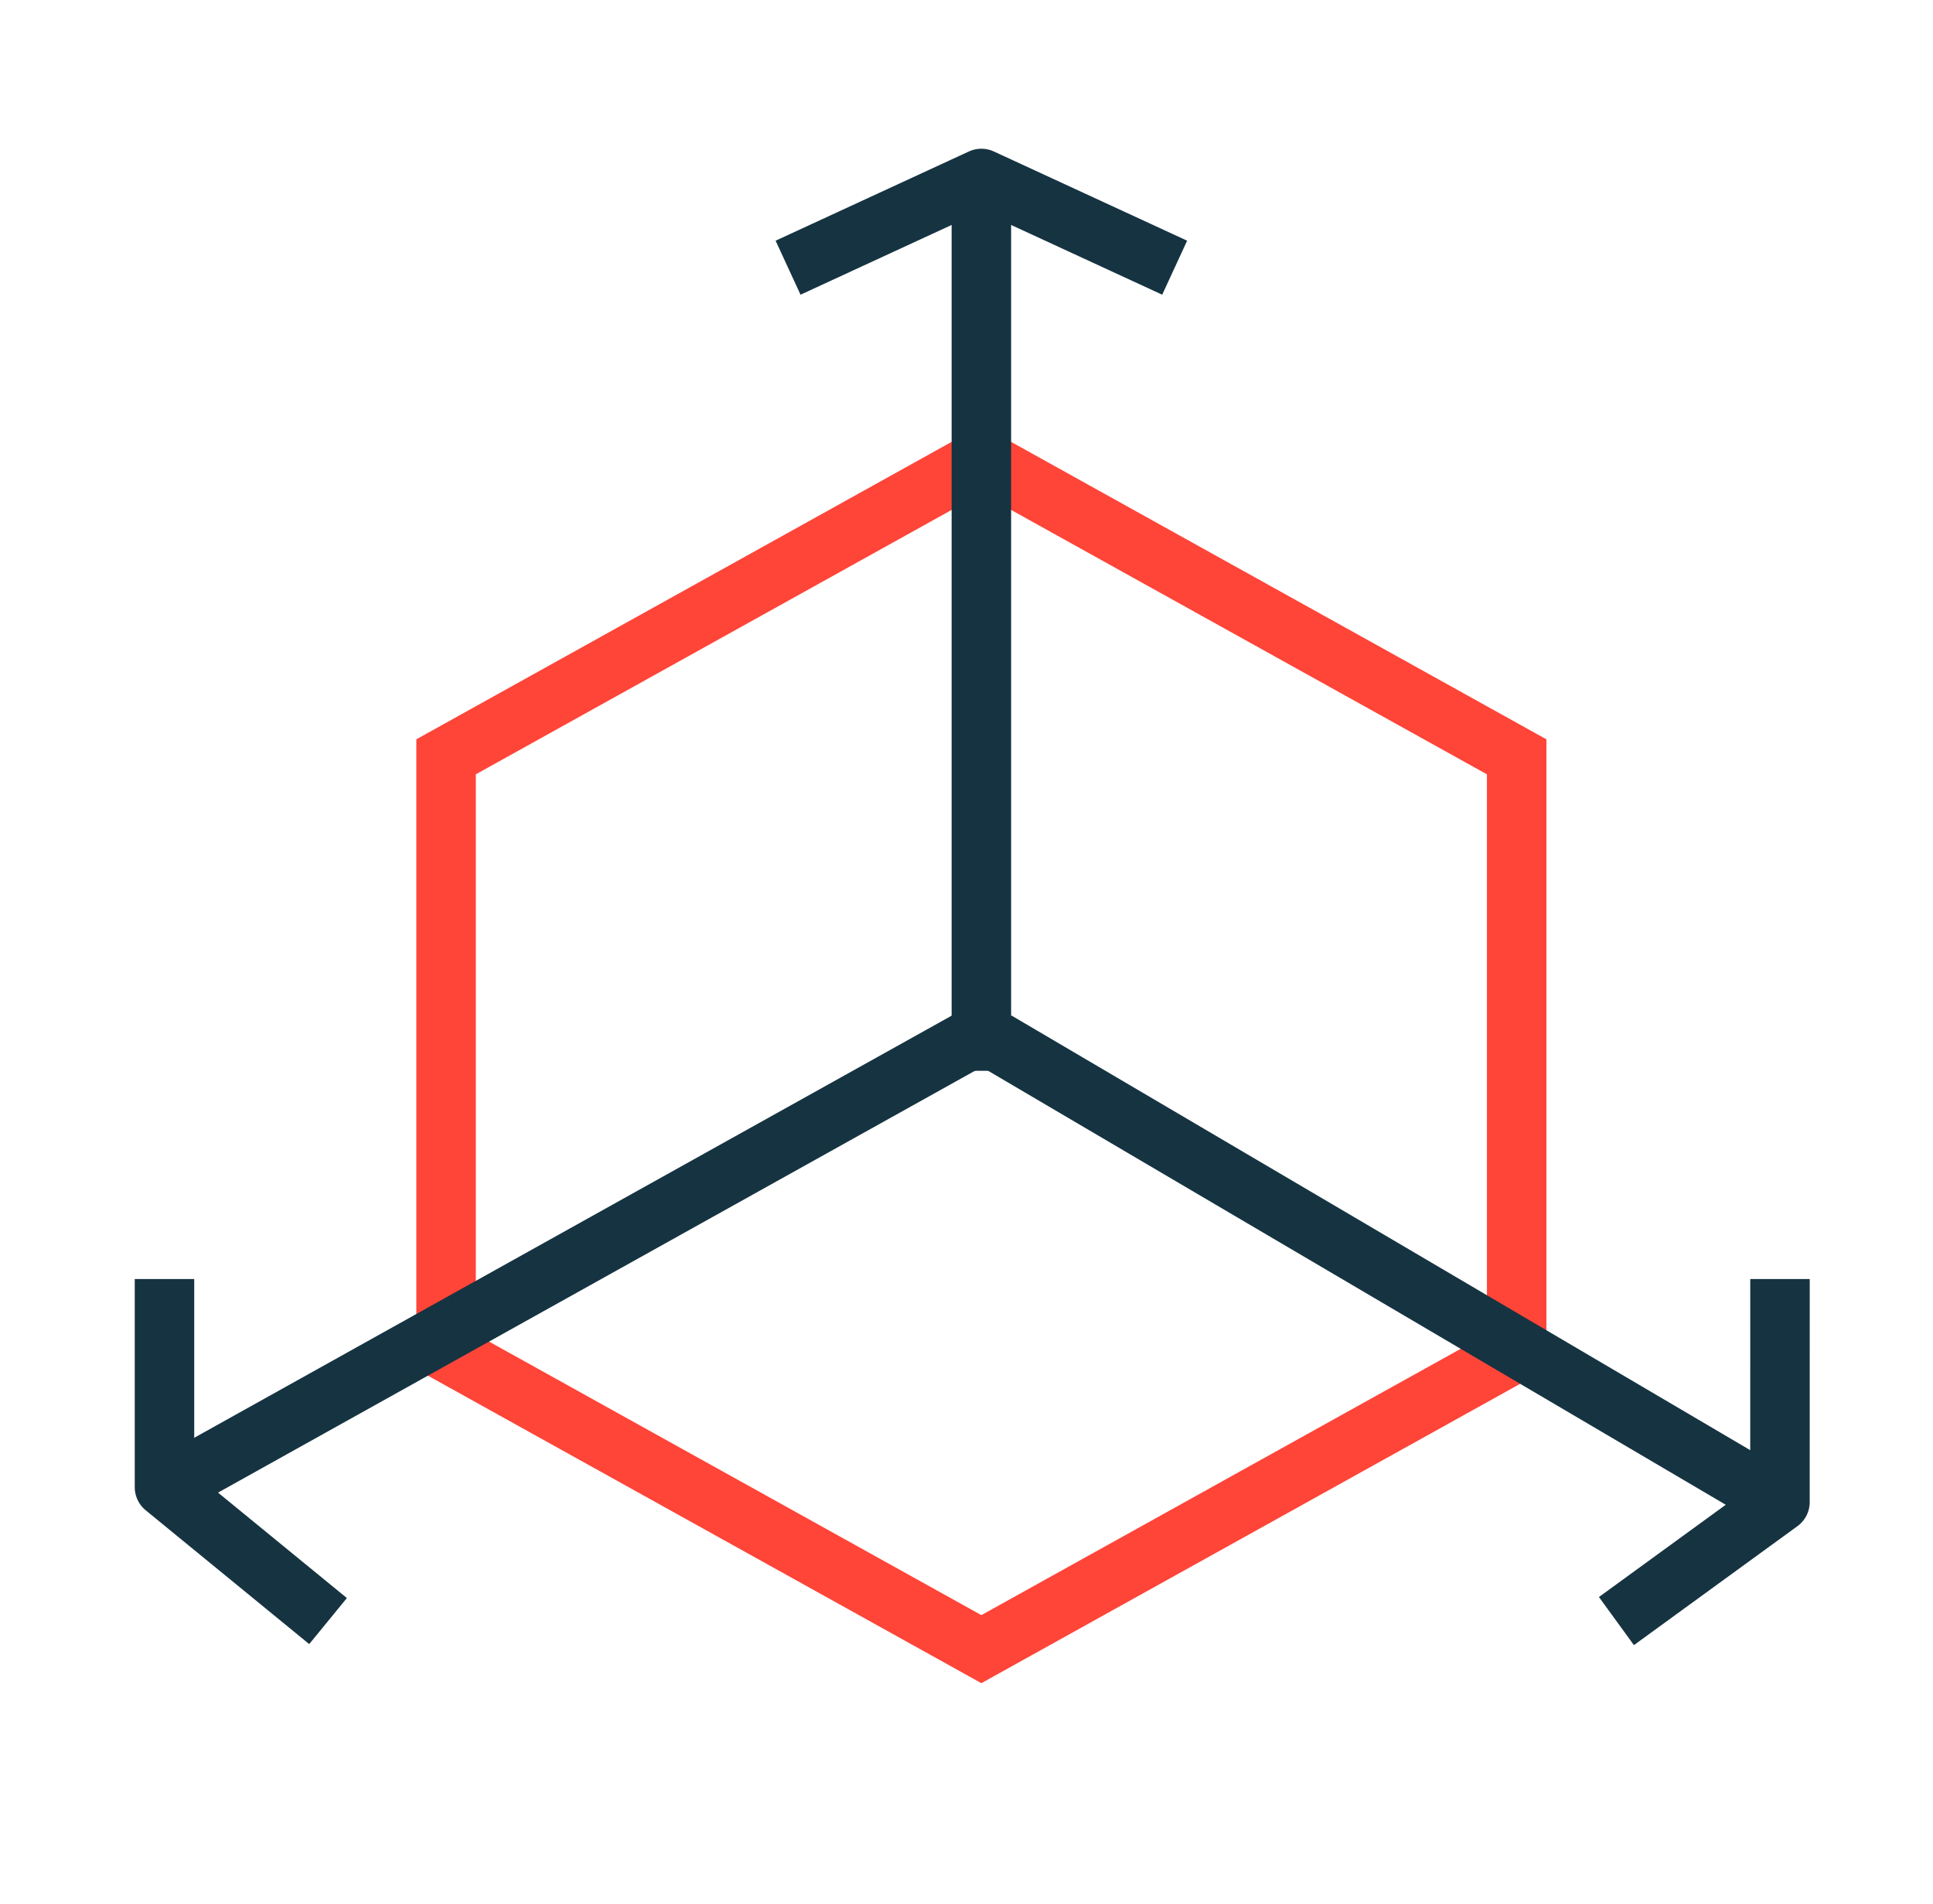
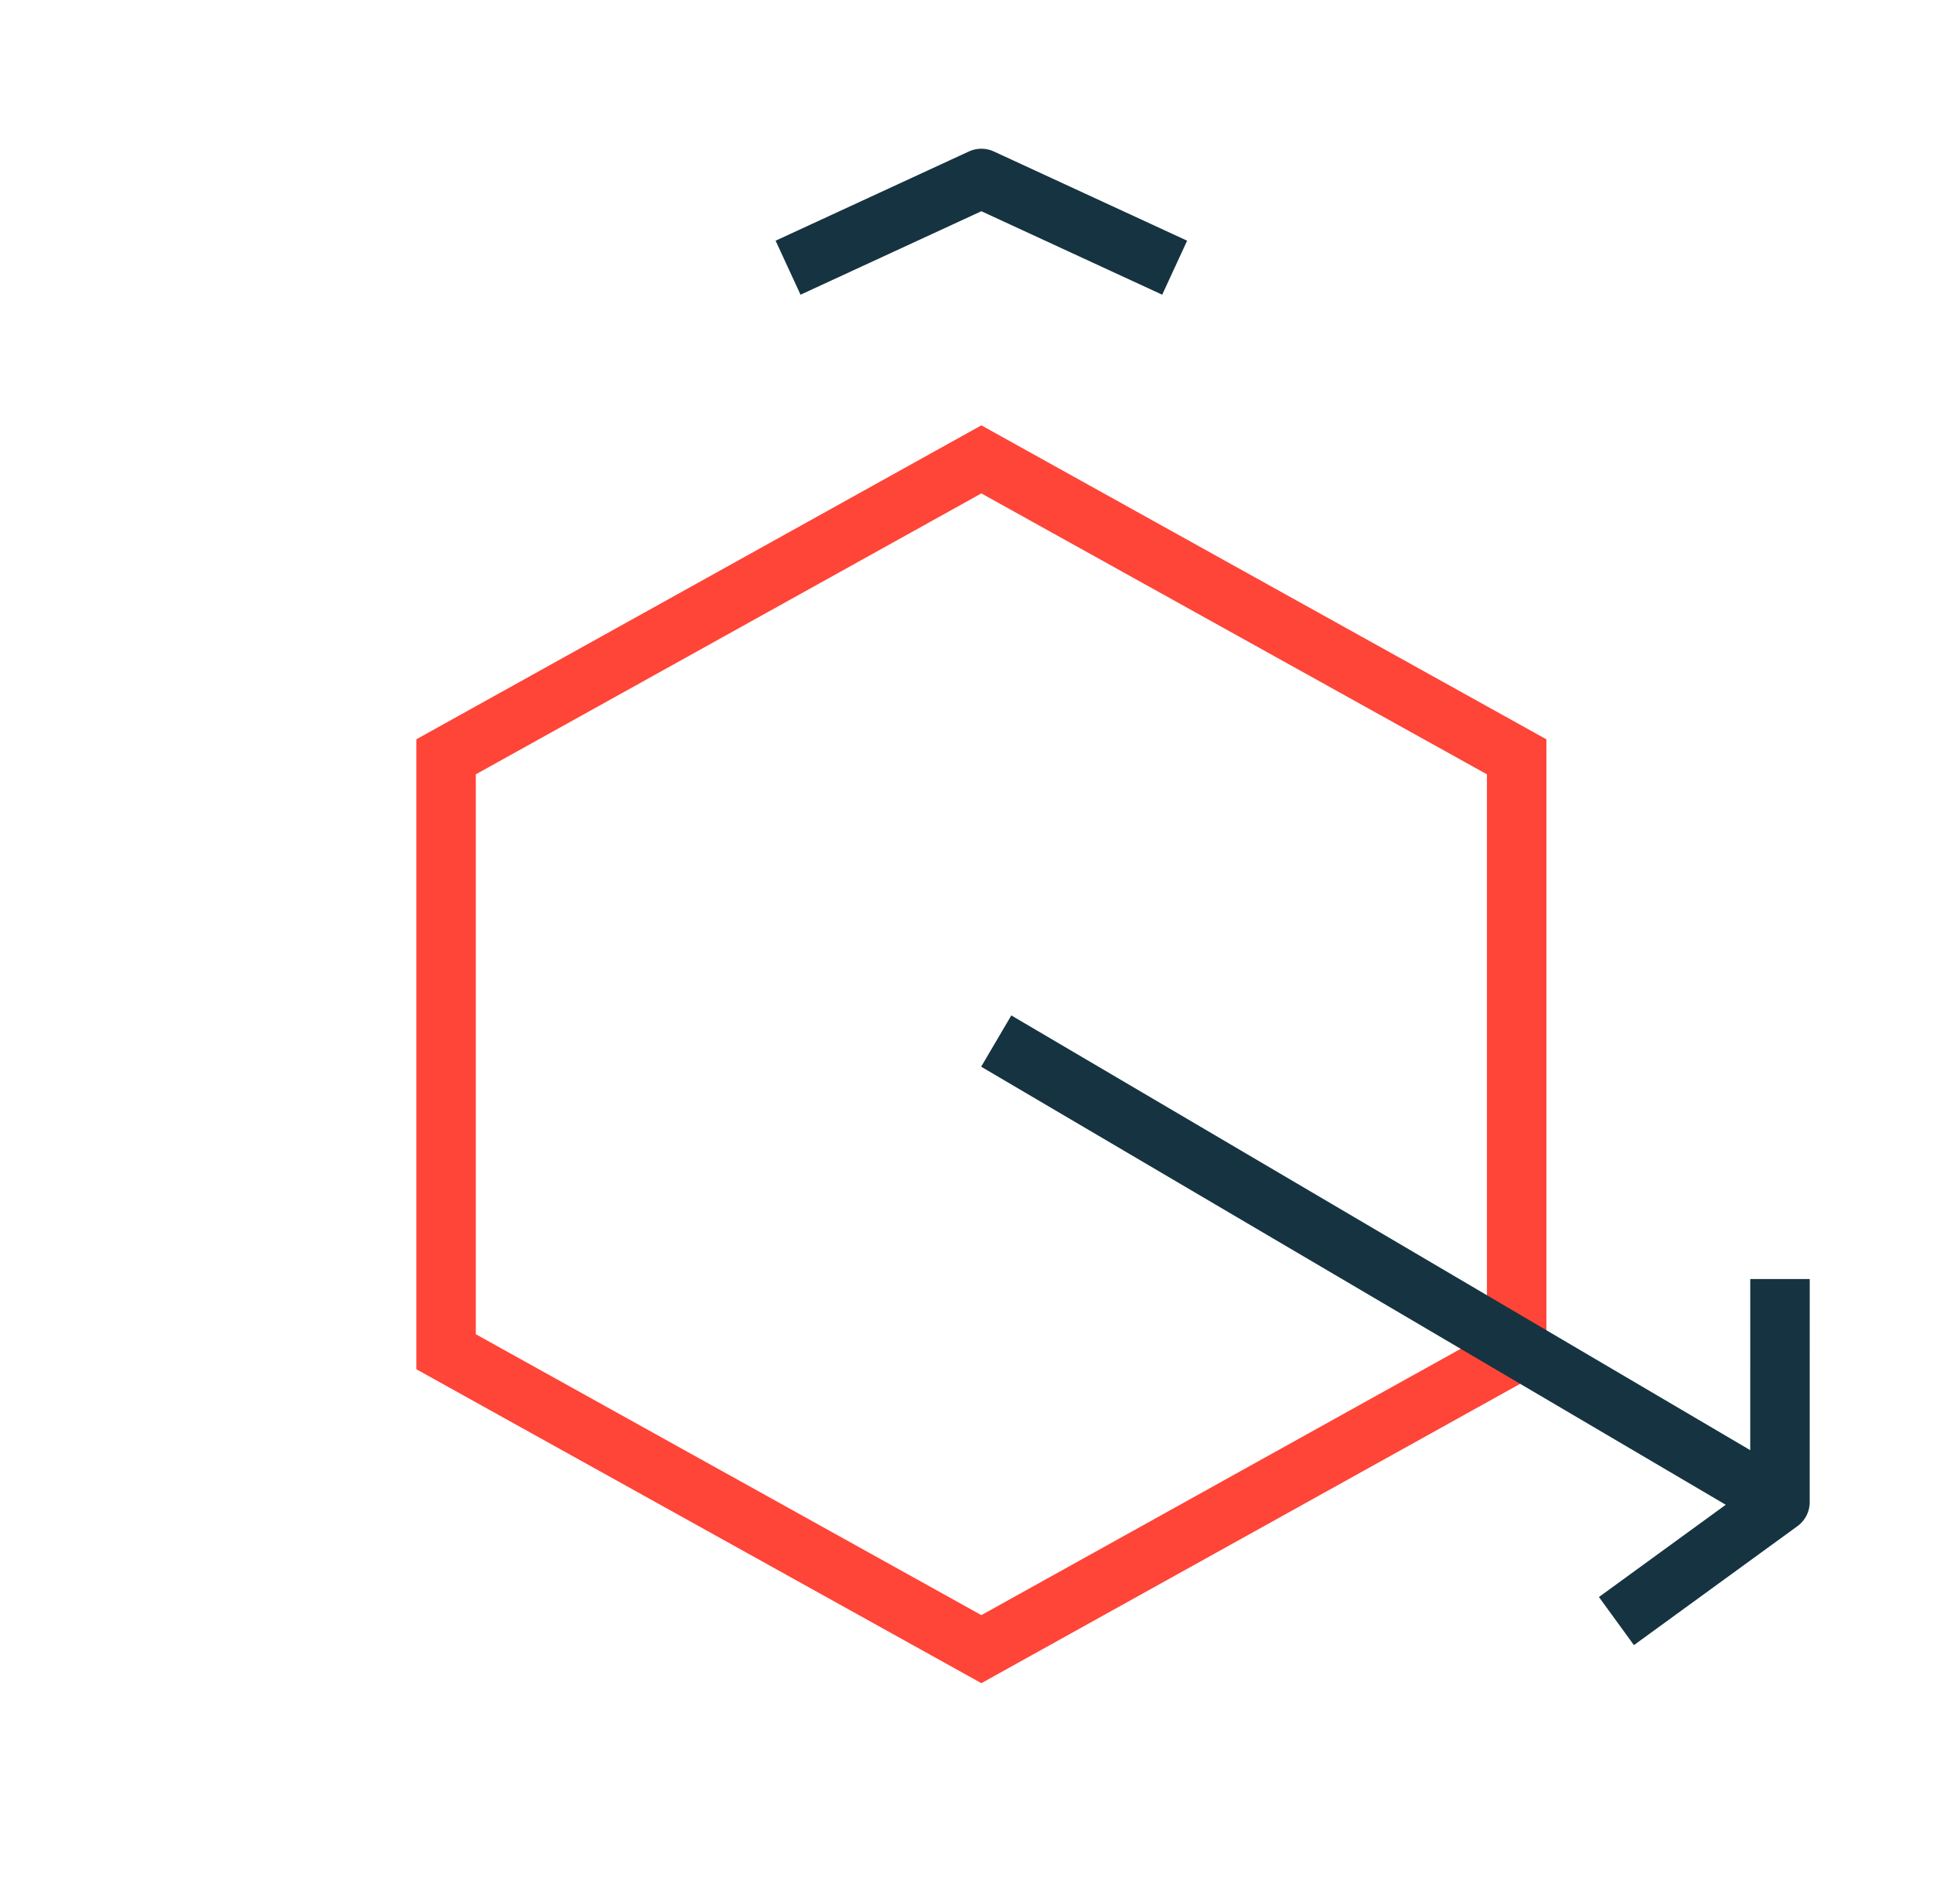
<svg xmlns="http://www.w3.org/2000/svg" width="65" height="64" viewBox="0 0 65 64" fill="none">
  <path fill-rule="evenodd" clip-rule="evenodd" d="M15 45.445V25.444L33 15.444L51 25.444V45.445L33 55.444L15 45.445Z" stroke="#FF4438" stroke-width="2" />
  <path d="M39.5 9L33 6L26.5 9" stroke="#163341" stroke-width="2" stroke-linejoin="round" />
-   <path d="M5.531 43L5.531 50L11.031 54.5" stroke="#163341" stroke-width="2" stroke-linejoin="round" />
  <path d="M59.855 43L59.854 50.5L54.355 54.5" stroke="#163341" stroke-width="2" stroke-linejoin="round" />
-   <path d="M33 36L33 6" stroke="#163341" stroke-width="2" />
-   <path d="M6.5 49.5L32.5 35.013" stroke="#163341" stroke-width="2" />
  <path d="M59 50L33.5 35" stroke="#163341" stroke-width="2" />
</svg>